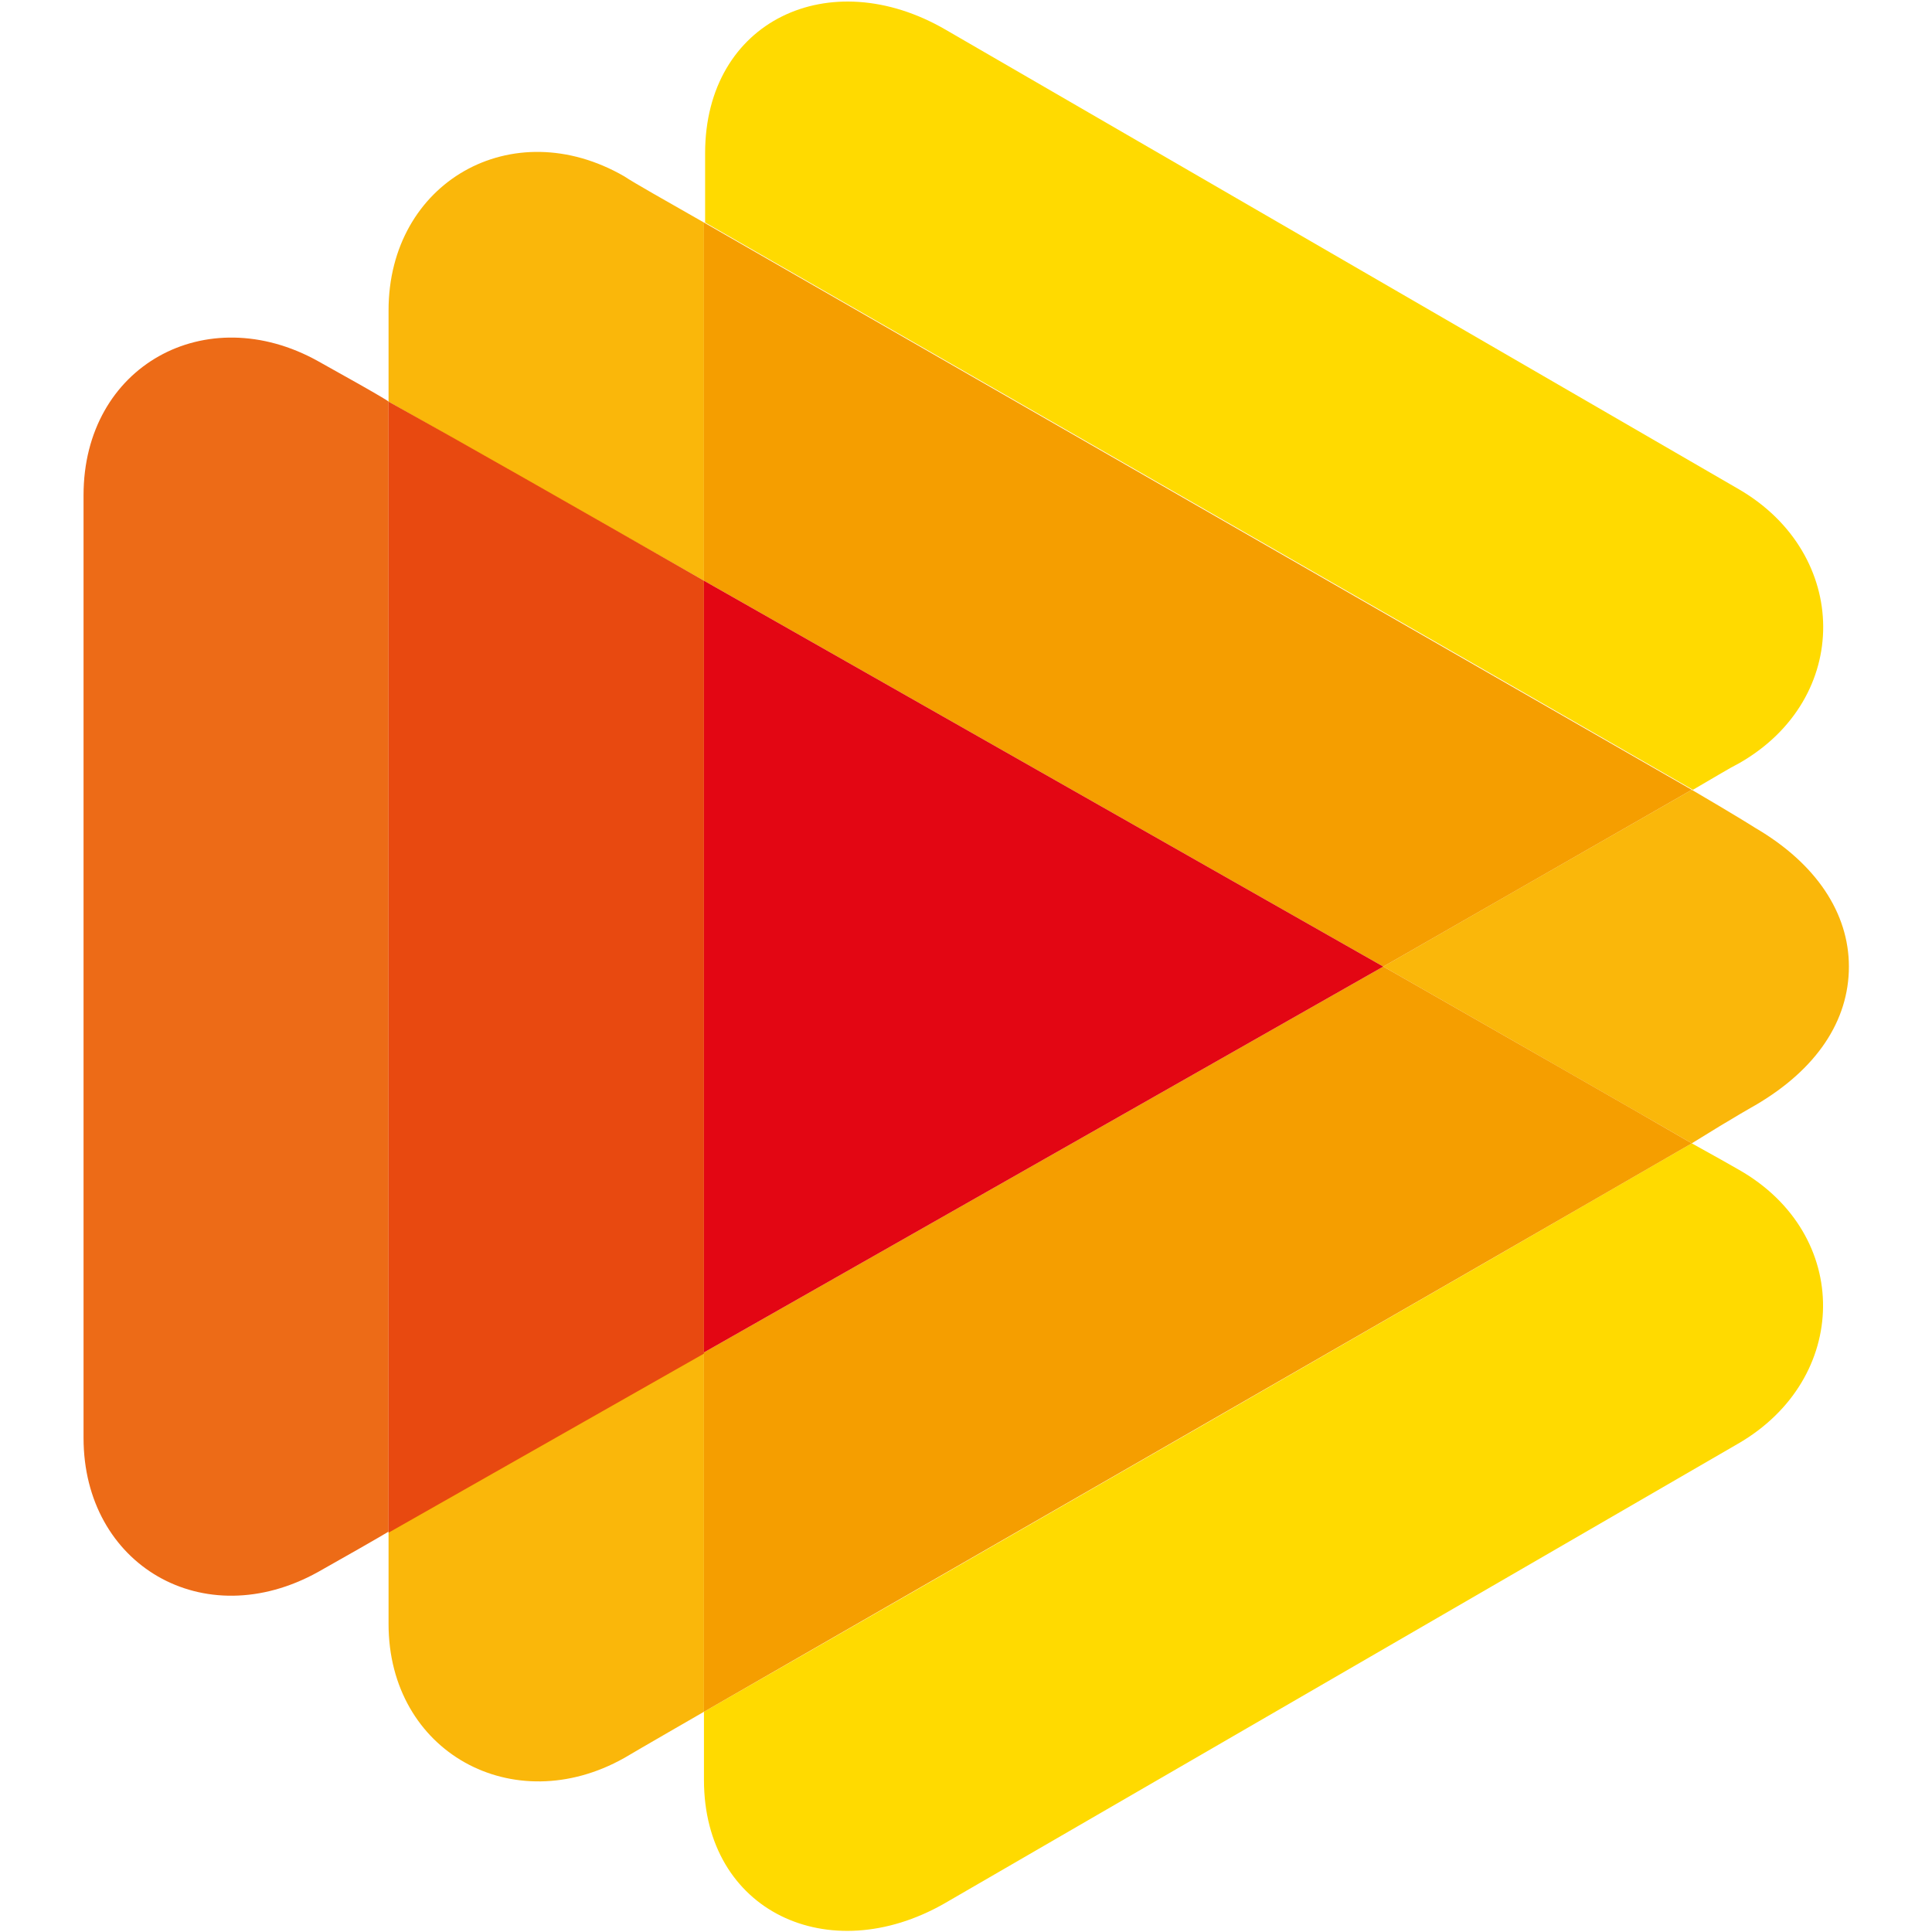
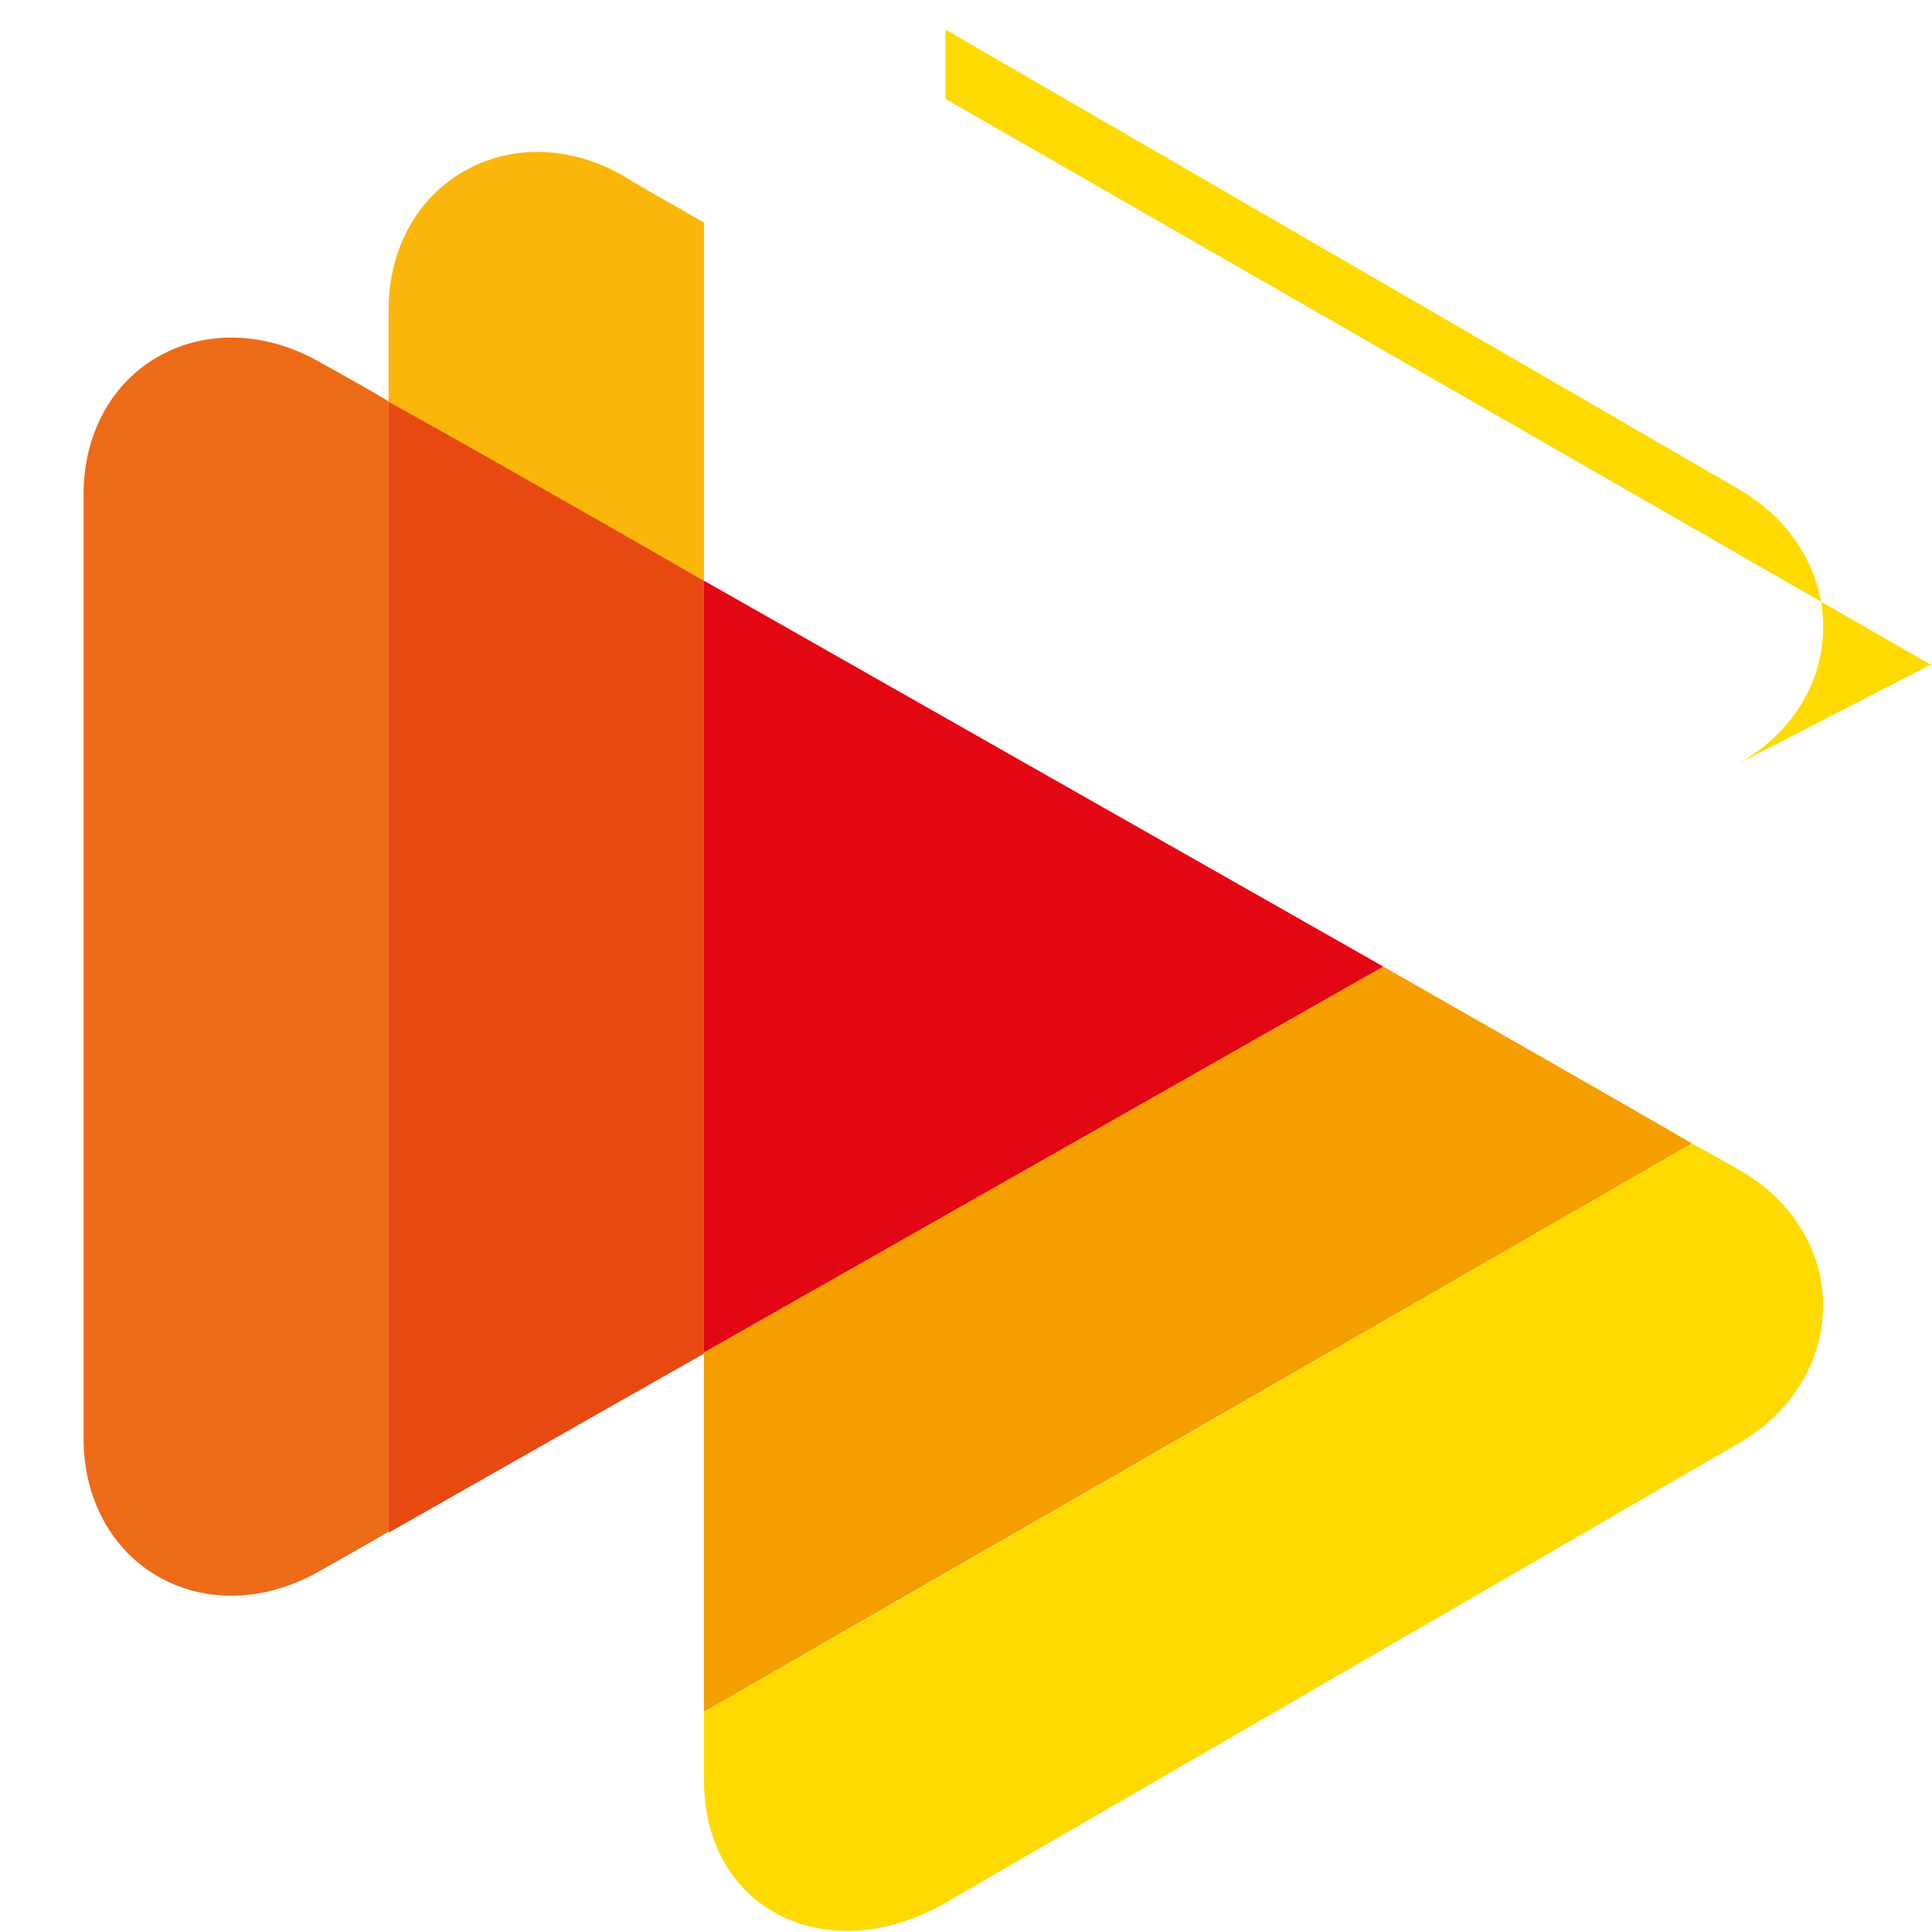
<svg xmlns="http://www.w3.org/2000/svg" enable-background="new 0 0 200 200" version="1.1" viewBox="0 0 200 200" width="200" height="200" xml:space="preserve">
  <style type="text/css">
	.st0{fill:#FFDA00;}
	.st1{fill:#FAB70A;}
	.st2{fill:#ED6B17;}
	.st3{fill:#E84910;}
	.st4{fill:#F59E00;}
	.st5{fill:#E30613;}
</style>
  <g transform="matrix(1.196 0 0 1.196 -19.577 -19.541)">
-     <path class="st0" d="m166.9 82.4c9.8-5.6 9.6-18.1 0-23.7l-68.7-39.8c-10-5.8-20.8-0.8-20.8 10.7v6c18.8 10.8 68.3 39.2 85.5 49.1 1.9-1.1 3.2-1.9 4-2.3z" />
+     <path class="st0" d="m166.9 82.4c9.8-5.6 9.6-18.1 0-23.7l-68.7-39.8v6c18.8 10.8 68.3 39.2 85.5 49.1 1.9-1.1 3.2-1.9 4-2.3z" />
    <path class="st0" d="m166.9 117.6c-0.7-0.4-2.1-1.2-4.1-2.3-17.1 9.9-66.6 38.4-85.5 49.2v5.9c0 11.4 10.8 16.4 20.8 10.7l68.7-39.8c9.7-5.6 9.9-18.1 0.1-23.7z" />
-     <path class="st1" d="m136.1 100s21.2 12.1 26.7 15.3c3.7-2.3 5.5-3.3 5.5-3.3 5.3-3.1 8.1-7.3 8.1-12 0-4.6-2.8-8.9-8.1-12 0 0-1.4-0.9-5.5-3.3-5.6 3.2-26.7 15.3-26.7 15.3z" />
    <path class="st2" d="m43.9 47.6c-9.7-5.4-20.3 0.4-20.3 11.6v81.6c0 11 10.4 17.1 20.3 11.6 6.2-3.5 6.1-3.5 6.1-3.5v-97.8s0.2 0-6.1-3.5z" />
    <path class="st1" d="m77.3 35.6c-3.5-2-6-3.4-6.9-4-9.7-5.6-20.4 0.5-20.4 11.6v7.9l27.3 15.5v-31z" />
-     <path class="st1" d="m50 148.9v8c0 11.1 10.8 17 20.4 11.6 1-0.6 6.9-4 6.9-4v-31.1c-11 6.3-21 11.9-27.3 15.5z" />
    <path class="st3" d="m77.3 66.6c-11-6.3-21-12-27.3-15.5v97.9l27.3-15.5v-66.9z" />
-     <path class="st4" d="m77.3 66.6 58.8 33.4 26.7-15.3s-66.7-38.3-85.5-49.1v31z" />
    <path class="st4" d="m136.1 100-58.8 33.4v-0.1 31.2s68.4-39.3 85.5-49.2c-5.5-3.2-15.5-8.9-26.7-15.3z" />
    <path class="st5" d="m136.1 100-58.8-33.4v66.8z" />
  </g>
</svg>